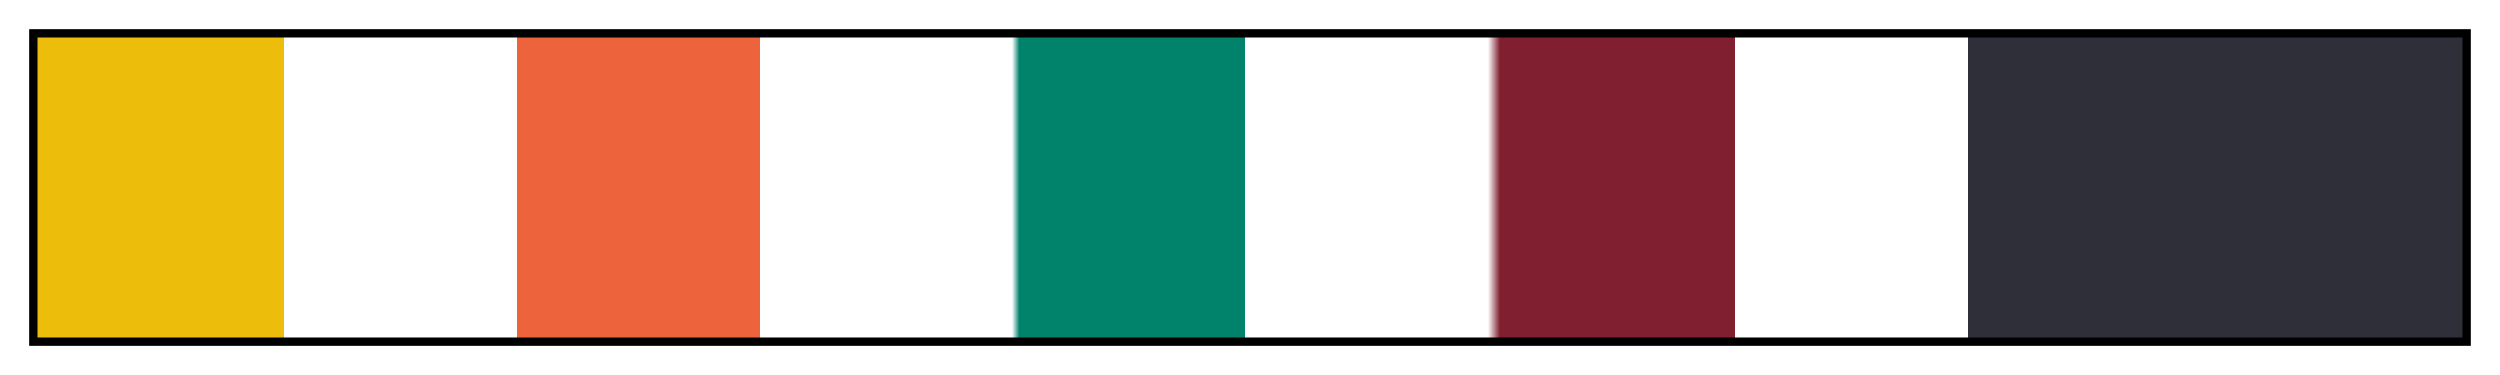
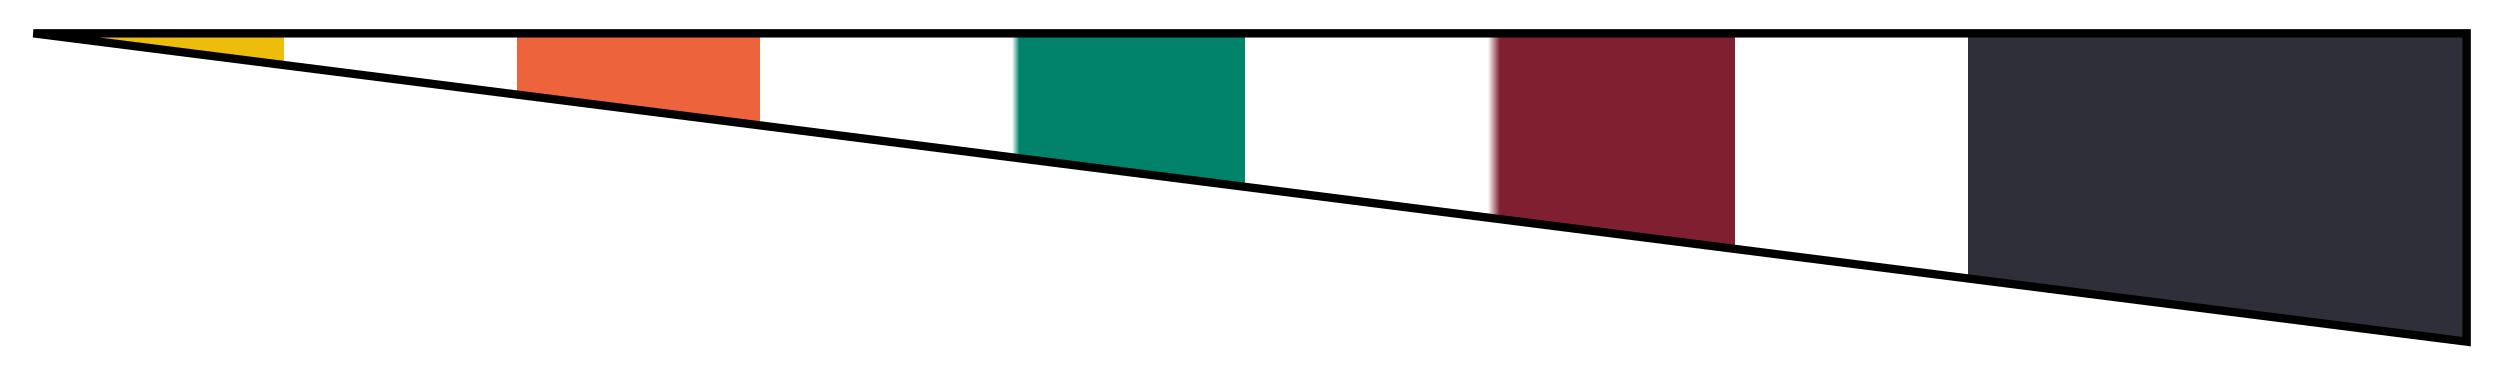
<svg xmlns="http://www.w3.org/2000/svg" height="45" viewBox="0 0 300 45" width="300">
  <linearGradient id="a" gradientUnits="objectBoundingBox" spreadMethod="pad" x1="0%" x2="100%" y1="0%" y2="0%">
    <stop offset="0" stop-color="#edbd0b" />
    <stop offset=".102" stop-color="#edbd0b" />
    <stop offset=".102" stop-color="#edbd0b" stop-opacity="0" />
    <stop offset=".154" stop-color="#edbd0b" stop-opacity="0" />
    <stop offset=".163" stop-color="#ed633b" stop-opacity="0" />
    <stop offset=".198" stop-color="#ed633b" stop-opacity="0" />
    <stop offset=".198" stop-color="#ed633b" />
    <stop offset=".298" stop-color="#ed633b" />
    <stop offset=".298" stop-color="#ed633b" stop-opacity="0" />
    <stop offset=".35" stop-color="#ed633b" stop-opacity="0" />
    <stop offset=".35" stop-color="#01836b" stop-opacity="0" />
    <stop offset=".402" stop-color="#01836b" stop-opacity="0" />
    <stop offset=".405" stop-color="#01836b" />
    <stop offset=".498" stop-color="#01836b" />
    <stop offset=".498" stop-color="#01836b" stop-opacity="0" />
    <stop offset=".554" stop-color="#01836b" stop-opacity="0" />
    <stop offset=".556" stop-color="#7f1f2f" stop-opacity="0" />
    <stop offset=".598" stop-color="#7f1f2f" stop-opacity="0" />
    <stop offset=".603" stop-color="#7f1f2f" />
    <stop offset=".7" stop-color="#7f1f2f" />
    <stop offset=".7" stop-color="#7f1f2f" stop-opacity="0" />
    <stop offset=".744" stop-color="#7f1f2f" stop-opacity="0" />
    <stop offset=".752" stop-color="#2f2f39" stop-opacity="0" />
    <stop offset=".796" stop-color="#2f2f39" stop-opacity="0" />
    <stop offset=".796" stop-color="#2f2f39" />
    <stop offset="1" stop-color="#2f2f39" />
  </linearGradient>
-   <path d="m4 4h292v37h-292z" fill="url(#a)" stroke="#000" />
+   <path d="m4 4h292v37z" fill="url(#a)" stroke="#000" />
</svg>